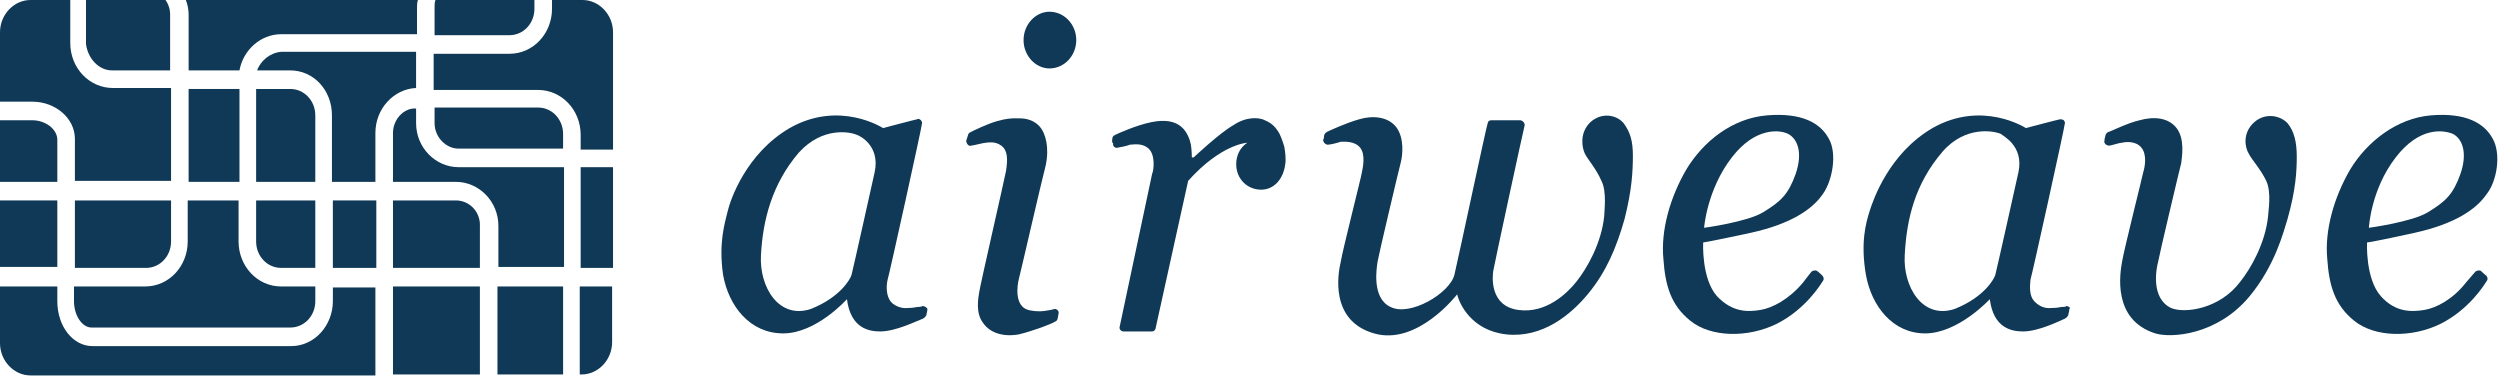
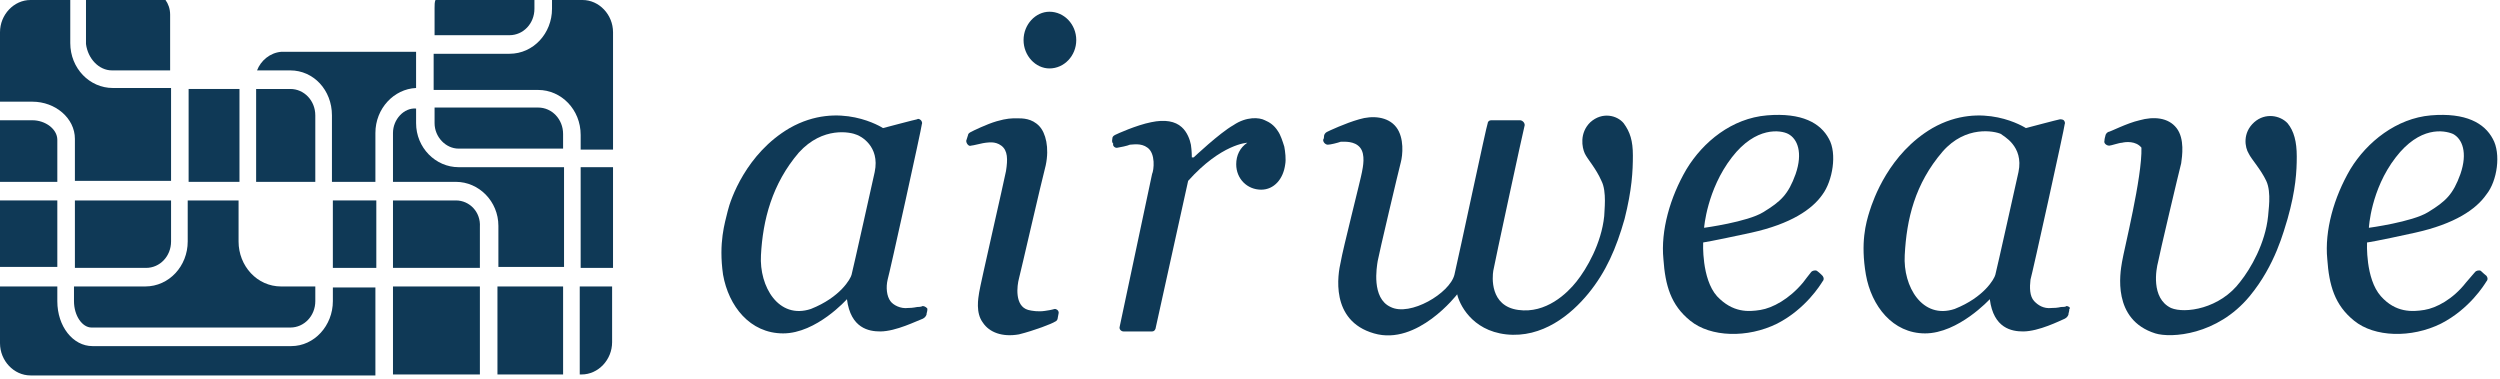
<svg xmlns="http://www.w3.org/2000/svg" width="224" height="34" viewBox="0 0 224 34" fill="none">
  <path d="M185.163 27.419C185.08 27.507 184.831 27.507 184.666 27.507C184.583 27.507 184.417 27.595 183.837 27.595C183.091 27.682 182.594 27.332 182.263 26.981C181.849 26.543 181.849 25.755 181.932 25.054C182.097 24.528 184.997 11.388 184.997 11.125C185.08 10.95 184.914 10.775 184.914 10.775C184.831 10.687 184.583 10.687 184.583 10.687C184.5 10.687 181.517 11.476 181.517 11.476C181.517 11.476 177.624 8.935 173.15 11.476C169.256 13.753 167.848 17.871 167.516 18.922C167.185 19.973 166.688 21.725 167.185 24.616C167.682 27.419 169.587 29.872 172.487 29.872C175.47 29.872 178.286 26.806 178.286 26.806C178.618 29.434 180.275 29.697 181.269 29.697C182.677 29.697 184.583 28.733 184.997 28.558C185.163 28.471 185.245 28.383 185.328 28.208C185.328 28.032 185.411 27.945 185.411 27.682C185.577 27.595 185.328 27.419 185.163 27.419ZM180.855 15.418C180.855 15.418 178.866 24.353 178.783 24.616C178.701 24.966 177.789 26.631 175.138 27.682C172.239 28.646 170.499 25.667 170.664 22.864C170.83 19.623 171.576 16.469 174.061 13.578C176.132 11.213 178.701 11.739 179.28 12.001C179.446 12.177 181.352 13.053 180.855 15.418Z" fill="#0F3956" />
  <path d="M118.636 12.177C118.636 12.089 118.718 11.914 118.884 11.826C119.05 11.739 120.541 11.038 121.784 10.688C122.944 10.337 124.352 10.425 125.098 11.388C125.843 12.352 125.678 13.929 125.512 14.542C125.346 15.155 123.524 22.864 123.441 23.39C123.358 23.915 122.861 26.719 124.601 27.507C126.34 28.383 129.903 26.281 130.317 24.616C130.731 22.864 133.217 11.126 133.299 11.038C133.299 10.95 133.382 10.775 133.631 10.775H136.199C136.365 10.775 136.613 10.95 136.613 11.213C136.53 11.476 133.879 23.74 133.797 24.266C133.714 24.791 133.465 27.419 136.033 27.77C138.519 28.12 140.424 26.281 141.253 25.229C142.164 24.09 143.49 21.813 143.738 19.36C143.738 18.922 143.987 17.17 143.49 16.206C142.992 15.068 142.247 14.279 141.998 13.754C141.75 13.228 141.501 11.914 142.495 10.95C143.572 9.987 144.898 10.337 145.478 11.038C146.058 11.826 146.306 12.615 146.306 13.929C146.306 15.33 146.224 16.995 145.561 19.623C144.815 22.251 143.904 24.353 142.33 26.281C140.756 28.208 138.187 30.31 134.956 29.96C131.808 29.609 130.731 27.157 130.565 26.368C130.565 26.368 127.003 31.011 123.109 29.872C119.133 28.733 119.878 24.529 120.127 23.477C120.293 22.426 121.949 15.944 122.032 15.418C122.115 14.98 122.364 13.841 121.867 13.228C121.37 12.615 120.458 12.702 120.127 12.702C119.878 12.79 119.216 12.965 118.967 12.965C118.801 12.965 118.553 12.79 118.553 12.527C118.636 12.44 118.636 12.177 118.636 12.177Z" fill="#0F3956" />
  <path d="M163.291 24.704C163.291 24.704 163.043 24.441 162.794 24.266C162.629 24.178 162.38 24.266 162.297 24.354C162.214 24.441 161.552 25.317 161.552 25.317C160.309 26.806 158.818 27.595 157.741 27.77C156.664 27.945 155.255 28.033 153.847 26.544C152.438 24.967 152.604 21.725 152.604 21.725C152.604 21.725 153.267 21.638 156.912 20.849C160.475 20.061 162.38 18.747 163.291 17.433C164.203 16.206 164.617 13.754 163.871 12.44C163.126 11.038 161.469 10.074 158.321 10.337C155.172 10.6 152.604 12.703 151.113 15.155C149.622 17.696 148.793 20.674 149.042 23.215C149.207 25.58 149.705 27.332 151.444 28.734C153.267 30.223 156.581 30.31 159.232 28.996C161.8 27.682 163.126 25.492 163.291 25.23C163.54 24.967 163.291 24.704 163.291 24.704ZM155.172 14.104C157.326 11.301 159.563 11.651 160.226 12.002C161.054 12.44 161.552 13.666 160.889 15.593C160.226 17.433 159.563 18.046 157.989 19.01C156.581 19.886 152.687 20.411 152.687 20.411C152.687 20.411 152.936 16.995 155.172 14.104Z" fill="#0F3956" />
  <path d="M222.774 24.704C222.774 24.704 222.442 24.441 222.277 24.266C222.111 24.178 221.862 24.266 221.78 24.354C221.697 24.441 220.951 25.317 220.951 25.317C219.791 26.806 218.3 27.595 217.223 27.77C216.146 27.945 214.655 28.033 213.329 26.544C211.921 24.967 212.087 21.725 212.087 21.725C212.087 21.725 212.832 21.638 216.395 20.849C219.957 20.061 221.862 18.747 222.774 17.433C223.768 16.206 224.099 13.754 223.354 12.44C222.608 11.038 220.951 10.074 217.803 10.337C214.738 10.6 212.087 12.703 210.595 15.155C209.104 17.696 208.276 20.674 208.524 23.215C208.69 25.58 209.187 27.332 210.927 28.734C212.749 30.223 216.063 30.31 218.714 28.996C221.283 27.682 222.608 25.492 222.774 25.23C223.022 24.967 222.774 24.704 222.774 24.704ZM214.655 14.104C216.809 11.301 218.963 11.651 219.791 12.002C220.62 12.44 221.117 13.666 220.454 15.593C219.791 17.433 219.129 18.046 217.554 19.01C216.146 19.886 212.252 20.411 212.252 20.411C212.252 20.411 212.418 16.995 214.655 14.104Z" fill="#0F3956" />
-   <path d="M204.962 19.623C205.707 16.995 205.79 15.33 205.79 14.016C205.79 12.702 205.542 11.739 204.962 11.038C204.299 10.337 202.973 10.074 201.979 10.95C200.902 11.914 201.151 13.228 201.482 13.754C201.731 14.279 202.559 15.155 203.056 16.206C203.553 17.258 203.222 19.01 203.222 19.36C202.973 21.813 201.648 24.09 200.736 25.229C198.914 27.682 195.766 28.12 194.523 27.595C192.7 26.718 193.197 24.09 193.363 23.477C193.446 22.952 195.269 15.243 195.434 14.63C195.517 14.016 195.766 12.439 195.02 11.476C194.274 10.512 192.949 10.425 191.706 10.775C190.546 11.038 189.055 11.826 188.889 11.826C188.724 11.914 188.641 12.089 188.641 12.177C188.641 12.177 188.558 12.439 188.558 12.615C188.475 12.877 188.807 13.053 188.972 13.053C189.138 13.053 189.884 12.79 190.132 12.79C190.463 12.702 191.375 12.615 191.872 13.228C192.369 13.841 192.203 14.892 192.038 15.418C191.955 15.856 190.298 22.426 190.132 23.477C189.966 24.441 189.221 28.646 193.115 29.872C194.523 30.31 198.665 30.047 201.565 26.543C203.885 23.74 204.63 20.674 204.962 19.623Z" fill="#0F3956" />
+   <path d="M204.962 19.623C205.707 16.995 205.79 15.33 205.79 14.016C205.79 12.702 205.542 11.739 204.962 11.038C204.299 10.337 202.973 10.074 201.979 10.95C200.902 11.914 201.151 13.228 201.482 13.754C201.731 14.279 202.559 15.155 203.056 16.206C203.553 17.258 203.222 19.01 203.222 19.36C202.973 21.813 201.648 24.09 200.736 25.229C198.914 27.682 195.766 28.12 194.523 27.595C192.7 26.718 193.197 24.09 193.363 23.477C193.446 22.952 195.269 15.243 195.434 14.63C195.517 14.016 195.766 12.439 195.02 11.476C194.274 10.512 192.949 10.425 191.706 10.775C190.546 11.038 189.055 11.826 188.889 11.826C188.724 11.914 188.641 12.089 188.641 12.177C188.641 12.177 188.558 12.439 188.558 12.615C188.475 12.877 188.807 13.053 188.972 13.053C189.138 13.053 189.884 12.79 190.132 12.79C190.463 12.702 191.375 12.615 191.872 13.228C191.955 15.856 190.298 22.426 190.132 23.477C189.966 24.441 189.221 28.646 193.115 29.872C194.523 30.31 198.665 30.047 201.565 26.543C203.885 23.74 204.63 20.674 204.962 19.623Z" fill="#0F3956" />
  <path d="M82.68 27.419C82.515 27.507 82.266 27.507 82.183 27.507C82.1 27.507 81.852 27.595 81.355 27.595C80.692 27.682 80.029 27.332 79.781 26.981C79.45 26.543 79.367 25.755 79.532 25.054C79.698 24.528 82.598 11.388 82.598 11.125C82.68 10.95 82.515 10.775 82.515 10.775C82.432 10.687 82.266 10.6 82.183 10.687C82.1 10.687 79.118 11.476 79.118 11.476C79.118 11.476 75.224 8.935 70.751 11.476C66.857 13.753 65.448 17.871 65.2 18.922C64.951 19.973 64.371 21.725 64.786 24.616C65.283 27.419 67.188 29.872 70.171 29.872C73.153 29.872 75.887 26.806 75.887 26.806C76.218 29.434 77.875 29.697 78.87 29.697C80.278 29.697 82.183 28.733 82.68 28.558C82.846 28.471 82.929 28.383 83.012 28.208C83.012 28.032 83.095 27.945 83.095 27.682C83.095 27.595 82.846 27.419 82.68 27.419ZM78.372 15.418C78.372 15.418 76.384 24.353 76.301 24.616C76.218 24.966 75.307 26.631 72.656 27.682C69.756 28.646 68.017 25.667 68.182 22.864C68.348 19.71 69.177 16.469 71.579 13.666C73.733 11.301 76.218 11.826 76.798 12.089C77.047 12.177 78.87 13.053 78.372 15.418Z" fill="#0F3956" />
  <path d="M86.74 12.089C86.74 12.001 86.823 11.914 86.989 11.826C87.154 11.738 88.397 11.125 89.308 10.862C90.219 10.6 90.634 10.6 91.131 10.6C91.628 10.6 92.456 10.6 93.119 11.3C93.699 11.914 94.03 13.228 93.699 14.805C93.285 16.381 91.462 24.353 91.296 24.966C91.131 25.579 90.882 27.419 92.125 27.77C92.456 27.857 93.036 27.945 93.616 27.857C94.279 27.77 94.445 27.682 94.528 27.682C94.61 27.682 94.859 27.77 94.859 28.032L94.776 28.47C94.776 28.47 94.776 28.733 94.528 28.821C94.279 28.996 92.705 29.609 91.296 29.96C89.805 30.222 88.645 29.784 88.066 28.908C87.403 28.032 87.651 26.718 87.734 26.193C87.817 25.579 89.971 16.206 90.137 15.33C90.302 14.279 90.302 13.491 89.722 13.053C89.142 12.614 88.48 12.79 88.314 12.79C88.148 12.79 87.154 13.053 86.989 13.053C86.823 13.14 86.574 12.877 86.574 12.614L86.74 12.089Z" fill="#0F3956" />
  <path d="M96.433 3.592C96.433 4.993 95.356 6.132 94.031 6.132C92.788 6.132 91.711 4.993 91.711 3.592C91.711 2.19 92.788 1.051 94.031 1.051C95.356 1.051 96.433 2.19 96.433 3.592Z" fill="#0F3956" />
  <path d="M99.663 12.439C99.663 12.264 99.746 12.177 99.912 12.089C100.078 12.001 101.817 11.213 103.143 10.95C104.386 10.687 105.297 10.863 105.877 11.388C106.374 11.826 106.622 12.527 106.705 12.965C106.788 13.491 106.788 14.104 106.788 14.104H106.954C106.954 14.104 109.273 11.914 110.516 11.213C111.676 10.425 112.836 10.512 113.333 10.775C113.747 10.95 114.161 11.213 114.493 11.739C114.741 12.089 114.907 12.615 115.073 13.14C115.156 13.578 115.238 14.279 115.156 14.717C114.99 16.031 114.161 16.995 113.002 16.995C111.759 16.995 110.765 16.031 110.765 14.717C110.765 13.929 111.096 13.228 111.759 12.79C111.759 12.79 109.439 12.877 106.457 16.206L103.557 29.346C103.557 29.434 103.474 29.697 103.226 29.697H100.657C100.492 29.697 100.243 29.522 100.326 29.259C100.326 29.259 103.143 15.944 103.226 15.593C103.391 15.243 103.557 13.753 102.811 13.228C102.232 12.79 101.486 12.965 101.237 12.965C101.072 13.053 100.243 13.228 100.16 13.228C99.912 13.315 99.663 13.053 99.746 12.877C99.58 12.702 99.663 12.527 99.663 12.439Z" fill="#0F3956" />
  <path d="M5.136 17.959H0V23.915H5.136V17.959Z" fill="#0F3956" />
  <path d="M52.194 0H49.46V0.788C49.46 2.978 47.803 4.818 45.649 4.818H38.855V8.059H48.217C50.288 8.059 52.028 9.811 52.028 12.089V13.403H54.928V2.891C54.928 1.314 53.685 0 52.194 0Z" fill="#0F3956" />
  <path d="M6.711 12.439V16.206H15.327V7.884H10.107C8.036 7.884 6.296 6.132 6.296 3.854V0H2.734C1.243 0 0 1.314 0 2.891V9.111H2.9C4.971 9.111 6.711 10.6 6.711 12.439Z" fill="#0F3956" />
  <path d="M29.825 25.668V26.982C29.825 29.172 28.168 31.011 26.097 31.011H17.978H8.285C6.545 31.011 5.136 29.259 5.136 26.982V25.668H0V30.748C0 32.325 1.243 33.639 2.734 33.639H33.636V25.755H29.825" fill="#0F3956" />
-   <path d="M16.901 6.307H21.457C21.789 4.468 23.363 3.066 25.186 3.066H37.364V0.701C37.364 0.438 37.364 0.263 37.447 0H16.652C16.818 0.438 16.901 0.876 16.901 1.314V6.307Z" fill="#0F3956" />
  <path d="M54.927 14.98H52.027V24.003H54.927V14.98Z" fill="#0F3956" />
  <path d="M35.211 11.914V16.294H40.844C42.916 16.294 44.656 18.046 44.656 20.236V23.915H50.538V14.98H41.093C39.022 14.98 37.282 13.228 37.282 11.038V9.724C36.205 9.636 35.211 10.688 35.211 11.914Z" fill="#0F3956" />
  <path d="M21.376 21.638V17.959H16.819V21.638C16.819 23.828 15.162 25.667 13.008 25.667H6.629V26.982C6.629 28.296 7.375 29.347 8.203 29.347H17.896H26.015C27.258 29.347 28.252 28.296 28.252 26.982V25.667H25.186C23.032 25.667 21.376 23.828 21.376 21.638Z" fill="#0F3956" />
  <path d="M21.457 7.972H16.9V16.294H21.457V7.972Z" fill="#0F3956" />
  <path d="M33.718 17.959H29.824V24.003H33.718V17.959Z" fill="#0F3956" />
  <path d="M6.711 23.915V17.959H15.327V21.638C15.327 22.952 14.333 24.003 13.09 24.003H6.711" fill="#0F3956" />
  <path d="M0 16.294V10.775H2.9C4.059 10.775 5.136 11.563 5.136 12.527V16.294" fill="#0F3956" />
-   <path d="M22.949 17.959V21.638C22.949 22.952 23.943 24.003 25.186 24.003H28.251V17.959H22.949Z" fill="#0F3956" />
  <path d="M10.025 6.307H15.244V1.314C15.244 0.788 15.078 0.35 14.83 0H7.705V3.942C7.871 5.256 8.865 6.307 10.025 6.307Z" fill="#0F3956" />
  <path d="M38.938 3.066V0.701C38.938 0.438 38.938 0.175 39.02 0H47.885V0.789C47.885 2.103 46.891 3.154 45.648 3.154H38.938" fill="#0F3956" />
  <path d="M41.092 13.316H50.453V12.002C50.453 10.688 49.459 9.636 48.216 9.636H38.938V11.038C38.938 12.265 39.932 13.316 41.092 13.316Z" fill="#0F3956" />
  <path d="M40.844 17.959H35.211V24.003H42.998V20.324C43.081 19.01 42.087 17.959 40.844 17.959Z" fill="#0F3956" />
  <path d="M42.998 25.668H35.211V33.552H42.998V25.668Z" fill="#0F3956" />
  <path d="M50.454 25.668H44.572V33.552H50.454V25.668Z" fill="#0F3956" />
  <path d="M52.028 33.552H52.111C53.602 33.552 54.845 32.238 54.845 30.661V25.668H51.945V33.552" fill="#0F3956" />
  <path d="M23.031 6.308H26.014C28.085 6.308 29.742 8.06 29.742 10.337V16.294H33.636V11.914C33.636 9.724 35.292 7.972 37.281 7.884V4.643H25.185C24.191 4.731 23.363 5.431 23.031 6.308Z" fill="#0F3956" />
  <path d="M28.251 16.294V10.337C28.251 9.023 27.257 7.972 26.015 7.972H22.949V16.294H28.251Z" fill="#0F3956" />
</svg>